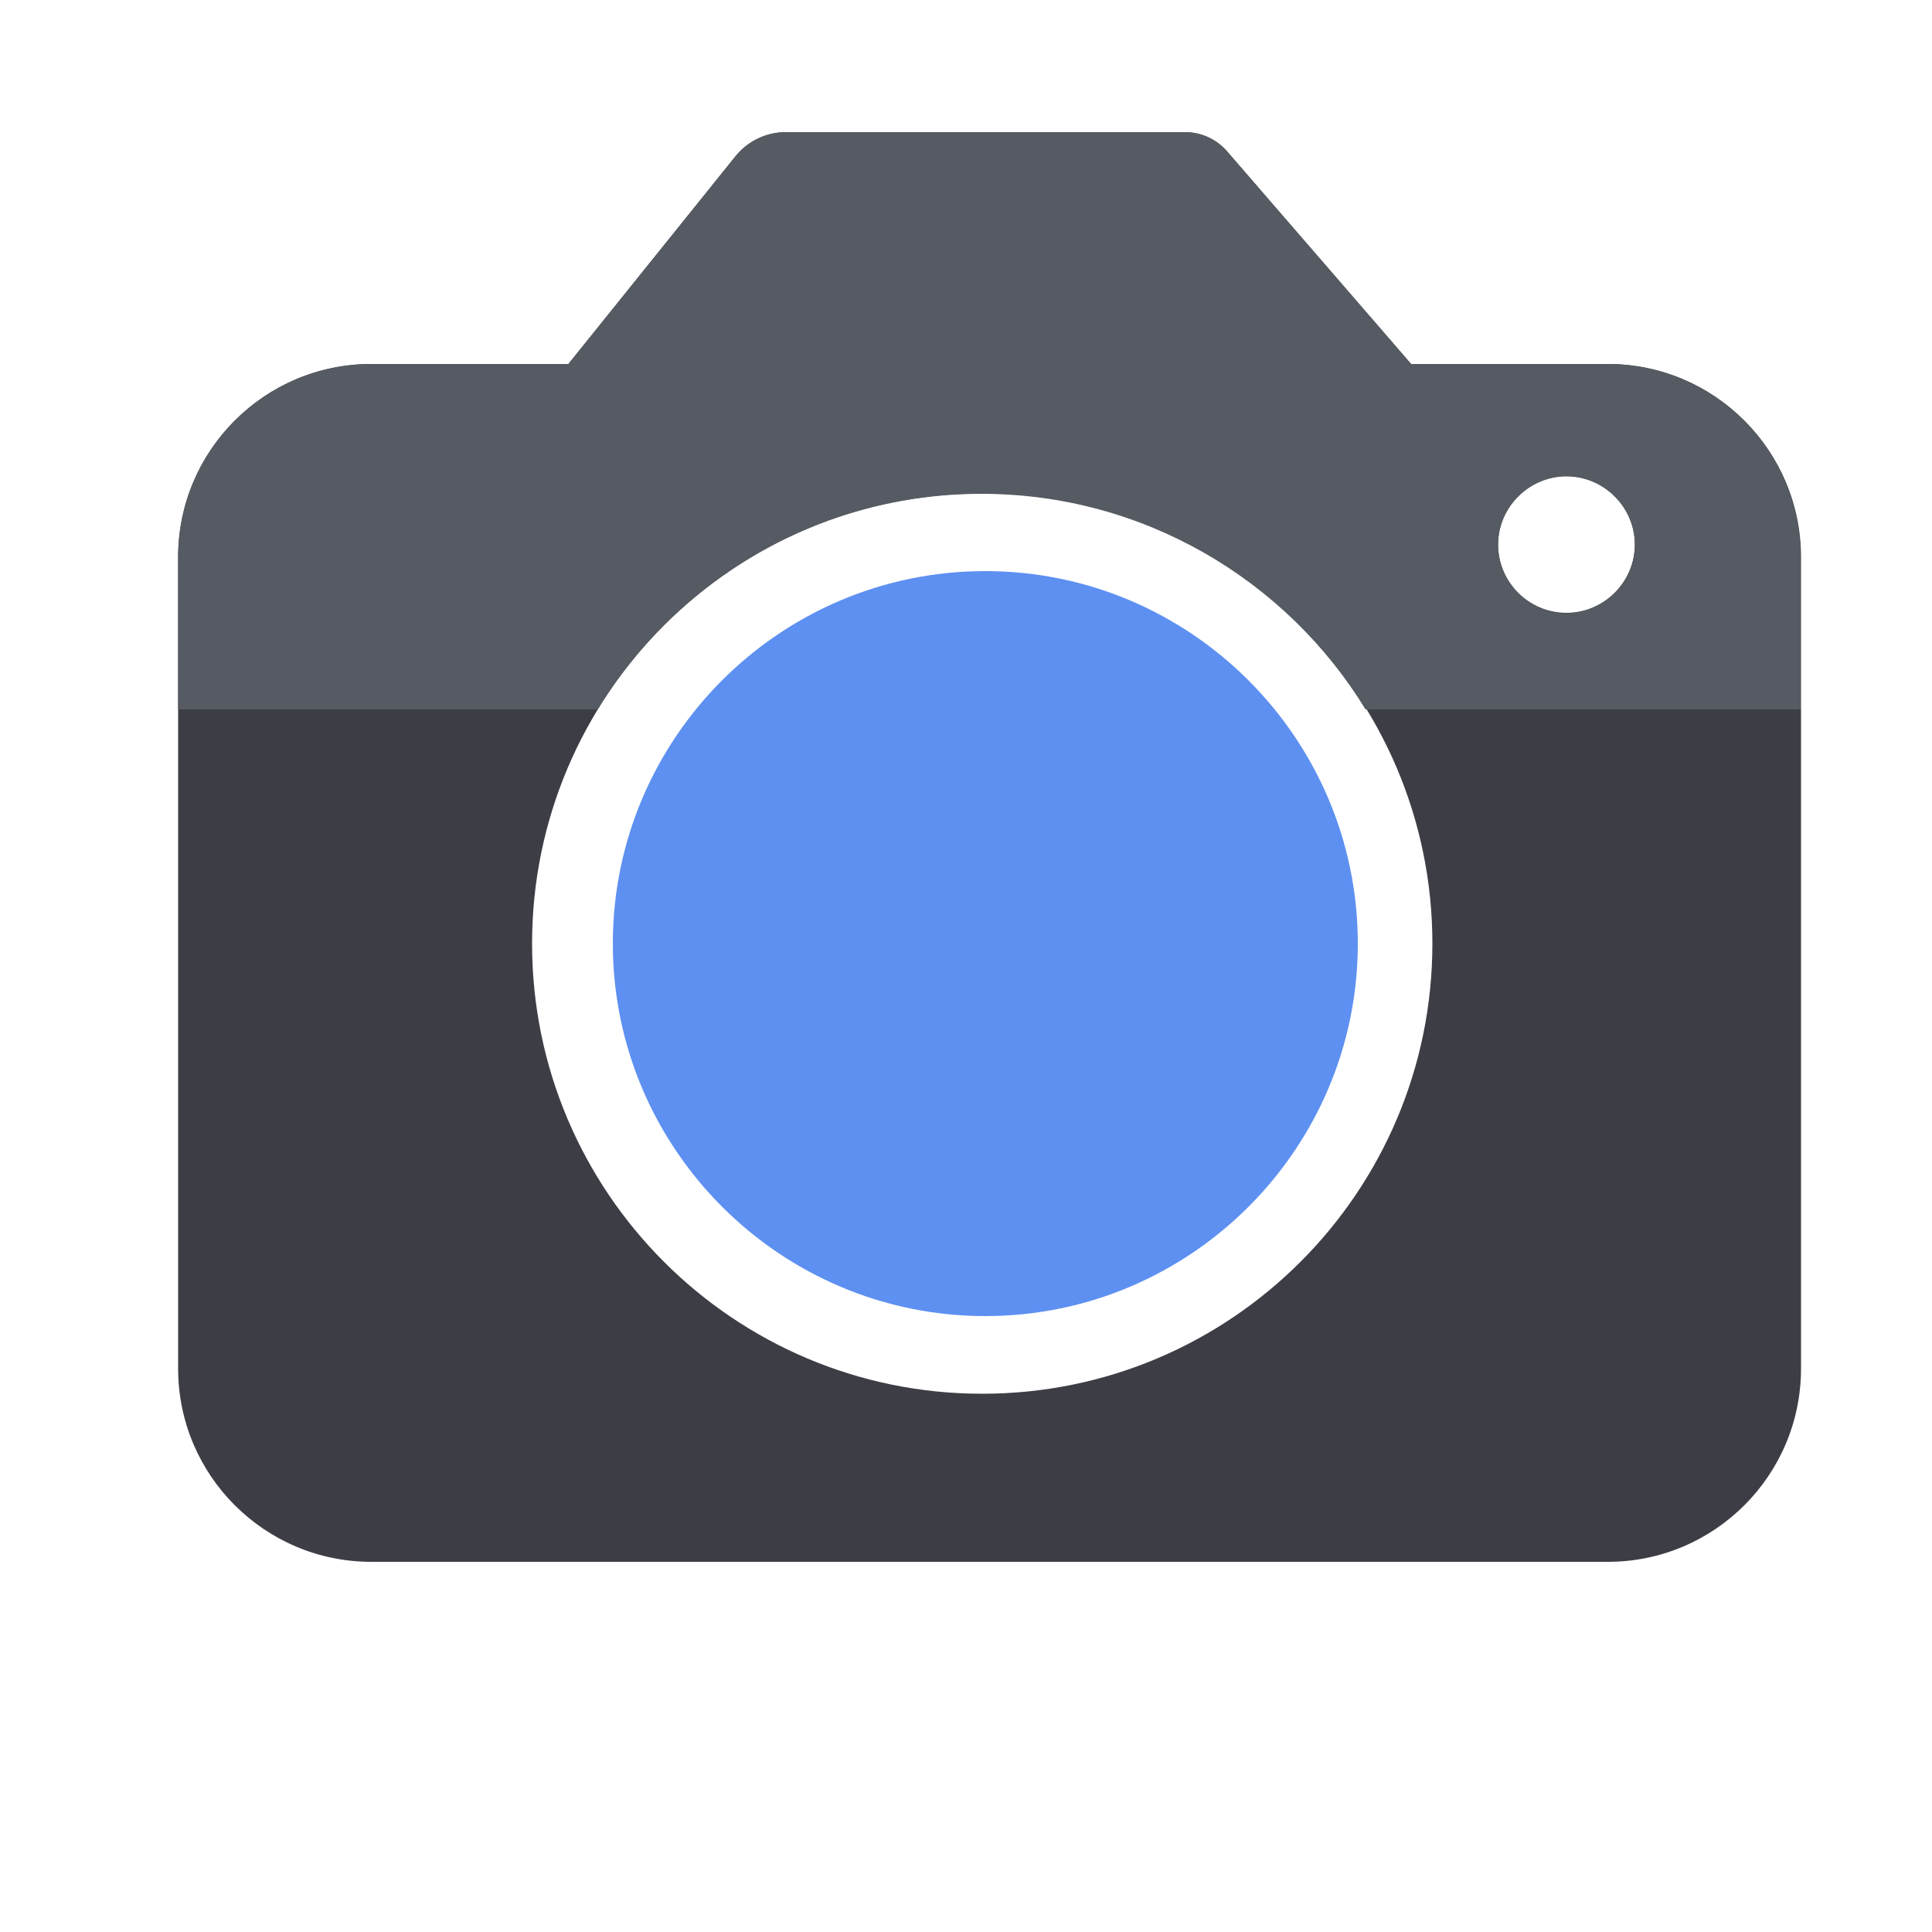
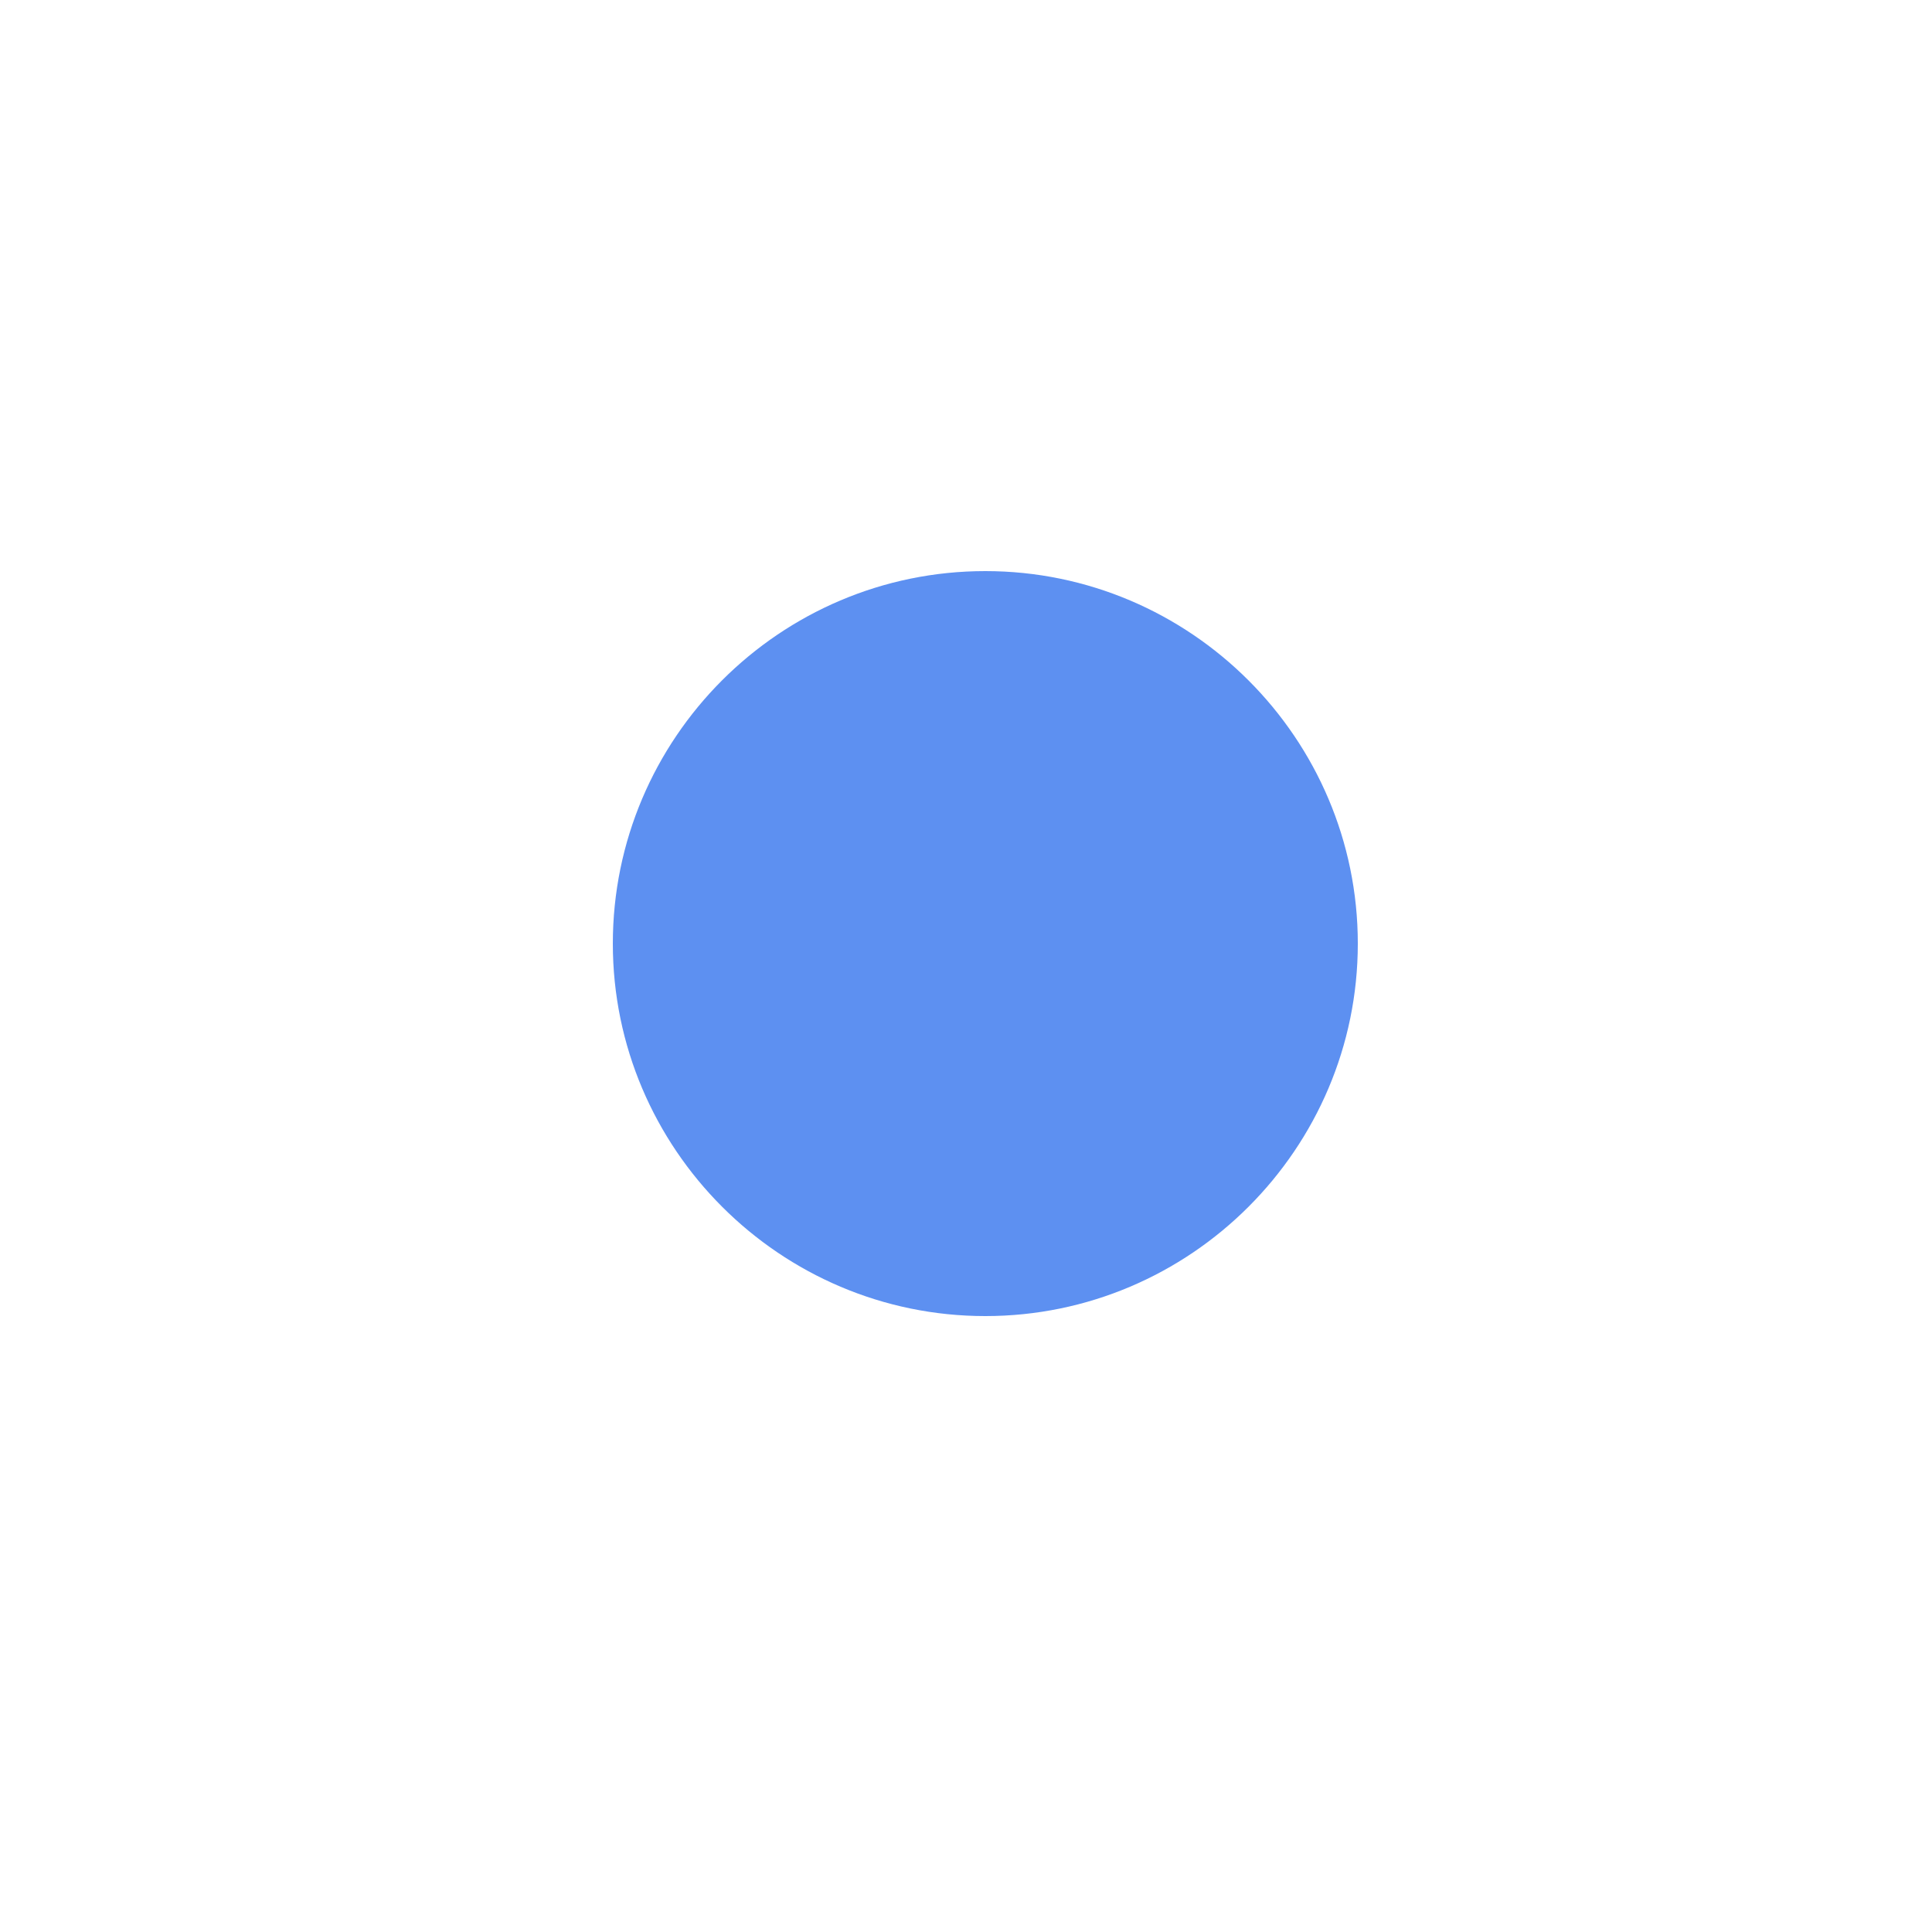
<svg xmlns="http://www.w3.org/2000/svg" id="Layer_1" viewBox="0 0 50 50">
  <defs>
    <style>
      .cls-1 {
        fill: #3d3e45;
      }

      .cls-2 {
        fill: #5d90f1;
      }

      .cls-3 {
        fill: #565b63;
      }
    </style>
  </defs>
  <path class="cls-2" d="M25.5,14.78c-5.32,0-9.64,4.33-9.64,9.64s4.33,9.64,9.64,9.64,9.64-4.33,9.64-9.64-4.33-9.64-9.64-9.64Z" />
  <g>
-     <path class="cls-1" d="M41.62,9.42h-5.1l-4.77-5.51c-.27-.31-.67-.49-1.08-.49h-10.33c-.51,0-.99.23-1.31.63l-4.32,5.37h-5.1c-2.76,0-5,2.24-5,5v21c0,2.76,2.24,5,5,5h32c2.76,0,5-2.24,5-5V14.42c0-2.76-2.24-5-5-5ZM25.42,36.07c-6.43,0-11.65-5.22-11.65-11.65s5.22-11.65,11.65-11.65,11.65,5.22,11.65,11.65-5.22,11.65-11.65,11.65ZM40.54,15.86c-.98,0-1.77-.8-1.77-1.77s.8-1.77,1.77-1.77,1.77.8,1.77,1.77-.8,1.77-1.77,1.77Z" />
-     <path class="cls-3" d="M41.62,9.42h-5.1l-4.77-5.51c-.27-.31-.67-.49-1.08-.49h-10.33c-.51,0-.99.23-1.31.63l-4.32,5.37h-5.1c-2.76,0-5,2.24-5,5v3.94h10.85s0,0,0,0c2.05-3.35,5.74-5.58,9.94-5.58s7.9,2.24,9.94,5.58c0,0,0,0,0,0h11.26v-3.94c0-2.76-2.24-5-5-5ZM40.54,15.87c-.98,0-1.77-.8-1.77-1.77s.8-1.77,1.77-1.77,1.77.8,1.77,1.77-.8,1.77-1.77,1.77Z" />
-   </g>
+     </g>
</svg>